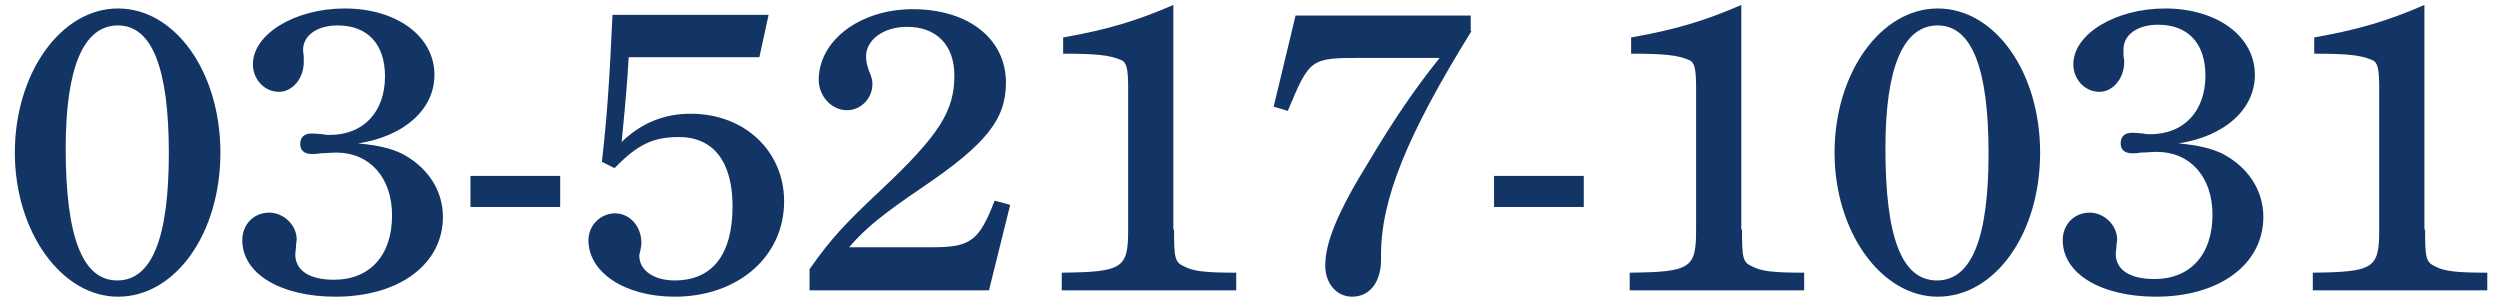
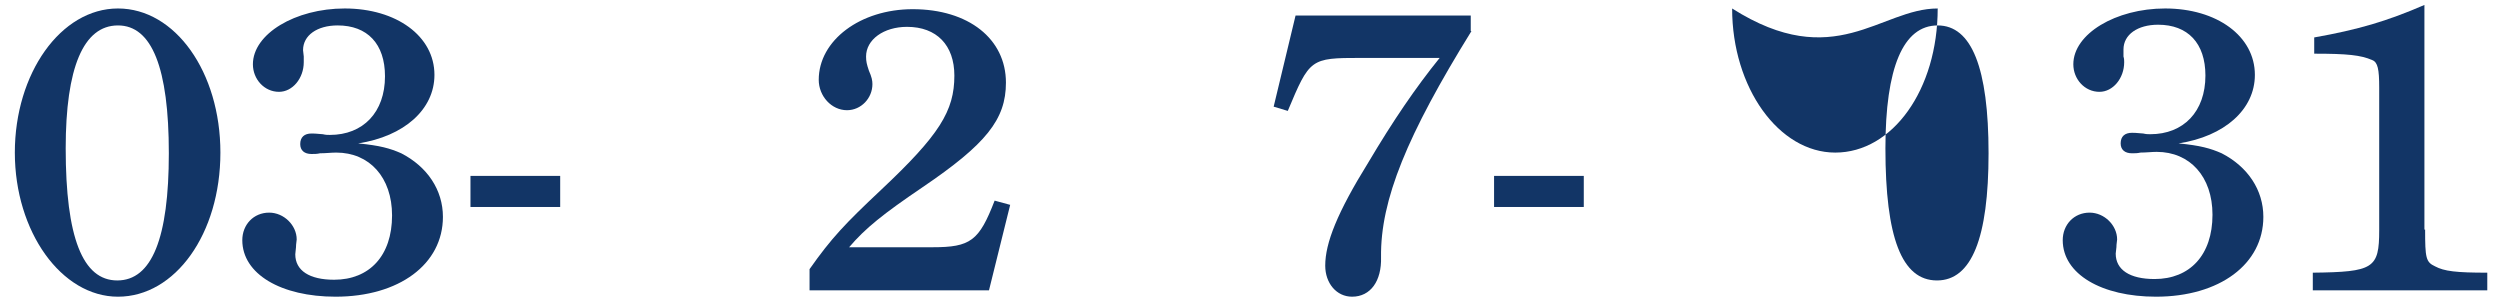
<svg xmlns="http://www.w3.org/2000/svg" version="1.1" id="レイヤー_1" x="0px" y="0px" viewBox="0 0 353.9 43.4" style="enable-background:new 0 0 353.9 43.4;" xml:space="preserve">
  <style type="text/css">
	.st0{fill:#123566;}
</style>
  <g>
    <path class="st0" d="M16.7,1.2c8.1,0,14.5,9,14.5,20.4c0,11.5-6.4,20.4-14.5,20.4c-8,0-14.6-9.2-14.6-20.4   C2.1,10.4,8.6,1.2,16.7,1.2z M16.6,39.7c4.9,0,7.3-6,7.3-18c0-12.1-2.4-18.1-7.2-18.1c-4.9,0-7.4,6-7.4,17.4   C9.3,33.6,11.7,39.7,16.6,39.7z" />
    <path class="st0" d="M43,8C43,8.4,43,8.7,43,8.8c0,2.3-1.6,4.2-3.5,4.2c-2.1,0-3.7-1.8-3.7-3.9c0-4.3,6-7.9,13-7.9   c7.3,0,12.7,3.9,12.7,9.4c0,4.9-4.3,8.7-10.8,9.7c3.1,0.3,4.5,0.7,6.1,1.4c3.7,1.9,5.9,5.2,5.9,9c0,6.7-6.2,11.3-15.2,11.3   c-7.7,0-13.2-3.2-13.2-8c0-2.2,1.6-3.9,3.8-3.9c2.1,0,3.9,1.8,3.9,3.8c0,0.2-0.1,0.6-0.1,1.1L41.8,36c0,2.3,2,3.6,5.5,3.6   c5,0,8.2-3.4,8.2-9.1c0-5.4-3.2-8.9-7.9-8.9c-0.7,0-1.5,0.1-2.3,0.1c-0.4,0.1-0.8,0.1-1.2,0.1c-1,0-1.6-0.5-1.6-1.4   c0-1,0.6-1.5,1.6-1.5c0.4,0,0.4,0,1.6,0.1c0.4,0.1,0.7,0.1,1,0.1c4.7,0,7.8-3.2,7.8-8.3c0-4.6-2.5-7.2-6.7-7.2   c-2.9,0-4.9,1.4-4.9,3.5L43,8z" />
    <path class="st0" d="M66.6,24.9h12.7v4.4H66.6V24.9z" />
-     <path class="st0" d="M85.2,22.9c0.7-6,1.1-11.6,1.5-20.8h22.1l-1.3,6H89c-0.2,3.4-0.4,5.9-1,12c2.8-2.7,6-4,9.8-4   c7.6,0,13.2,5.3,13.2,12.4c0,7.8-6.5,13.5-15.5,13.5c-7,0-12.2-3.4-12.2-8c0-2.1,1.7-3.8,3.8-3.8c2,0,3.7,1.8,3.7,4.2   c0,0.4-0.1,0.7-0.2,1.3c-0.1,0.3-0.1,0.4-0.1,0.5c0,2.1,2.1,3.5,5,3.5c5.3,0,8.2-3.6,8.2-10.5c0-6.3-2.7-9.8-7.6-9.8   c-3.7,0-5.9,1.1-9.1,4.4L85.2,22.9z" />
    <path class="st0" d="M114.6,38.1c3.1-4.4,5-6.4,10.1-11.2c8.3-7.8,10.4-11.2,10.4-16.2c0-4.3-2.5-6.9-6.7-6.9   c-3.3,0-5.8,1.8-5.8,4.2c0,0.7,0.1,1.1,0.4,2c0.4,0.9,0.5,1.4,0.5,1.9c0,2-1.6,3.7-3.6,3.7c-2.2,0-4-2-4-4.3c0-5.6,5.9-10,13.3-10   c7.9,0,13.2,4.2,13.2,10.4c0,5.2-2.8,8.7-11.8,14.8c-5.6,3.8-8.1,5.8-10.4,8.5H132c5.4,0,6.6-0.9,8.8-6.6l2.2,0.6L140,41.1h-25.4   V38.1z" />
-     <path class="st0" d="M166.2,32.5c0,4,0.1,4.6,1.4,5.2c1.3,0.7,3,0.9,7.4,0.9v2.5h-24.7v-2.5c8.6-0.1,9.4-0.6,9.4-6V12.4   c0-2.6-0.2-3.6-1-3.9c-1.6-0.7-3.5-0.9-8.2-0.9V5.3c6.2-1.1,10.3-2.3,15.6-4.6V32.5z" />
    <path class="st0" d="M208.3,4.4c-9.1,14.7-12.9,23.9-12.8,32c0.1,3.4-1.5,5.6-4.1,5.6c-2.2,0-3.8-1.9-3.8-4.4   c0-3.2,1.7-7.5,6.1-14.6c3.5-5.9,6.7-10.6,10.1-14.8h-11.2c-7.1,0-7.2,0.1-10.3,7.5l-2-0.6l3.1-12.9h24.8V4.4z" />
    <path class="st0" d="M211.5,24.9h12.7v4.4h-12.7V24.9z" />
-     <path class="st0" d="M246.6,32.5c0,4,0.1,4.6,1.4,5.2c1.3,0.7,3,0.9,7.4,0.9v2.5h-24.7v-2.5c8.6-0.1,9.4-0.6,9.4-6V12.4   c0-2.6-0.2-3.6-1-3.9c-1.6-0.7-3.5-0.9-8.2-0.9V5.3c6.2-1.1,10.3-2.3,15.6-4.6V32.5z" />
-     <path class="st0" d="M274.3,1.2c8.1,0,14.5,9,14.5,20.4c0,11.5-6.4,20.4-14.5,20.4c-8,0-14.6-9.2-14.6-20.4   C259.7,10.4,266.2,1.2,274.3,1.2z M274.2,39.7c4.9,0,7.3-6,7.3-18c0-12.1-2.4-18.1-7.2-18.1c-4.9,0-7.4,6-7.4,17.4   C266.9,33.6,269.2,39.7,274.2,39.7z" />
+     <path class="st0" d="M274.3,1.2c0,11.5-6.4,20.4-14.5,20.4c-8,0-14.6-9.2-14.6-20.4   C259.7,10.4,266.2,1.2,274.3,1.2z M274.2,39.7c4.9,0,7.3-6,7.3-18c0-12.1-2.4-18.1-7.2-18.1c-4.9,0-7.4,6-7.4,17.4   C266.9,33.6,269.2,39.7,274.2,39.7z" />
    <path class="st0" d="M300.6,8c0.1,0.3,0.1,0.6,0.1,0.8c0,2.3-1.6,4.2-3.5,4.2c-2.1,0-3.7-1.8-3.7-3.9c0-4.3,6-7.9,13-7.9   c7.3,0,12.7,3.9,12.7,9.4c0,4.9-4.3,8.7-10.8,9.7c3.1,0.3,4.5,0.7,6.1,1.4c3.7,1.9,5.9,5.2,5.9,9c0,6.7-6.2,11.3-15.2,11.3   c-7.7,0-13.2-3.2-13.2-8c0-2.2,1.6-3.9,3.8-3.9c2.1,0,3.9,1.8,3.9,3.8c0,0.2-0.1,0.6-0.1,1.1l-0.1,0.9c0,2.3,2,3.6,5.5,3.6   c5,0,8.2-3.4,8.2-9.1c0-5.4-3.2-8.9-7.9-8.9c-0.7,0-1.5,0.1-2.3,0.1c-0.4,0.1-0.8,0.1-1.2,0.1c-1,0-1.6-0.5-1.6-1.4   c0-1,0.6-1.5,1.6-1.5c0.4,0,0.4,0,1.6,0.1c0.4,0.1,0.7,0.1,1,0.1c4.7,0,7.8-3.2,7.8-8.3c0-4.6-2.5-7.2-6.7-7.2   c-2.9,0-4.9,1.4-4.9,3.5L300.6,8z" />
    <path class="st0" d="M343.3,32.5c0,4,0.1,4.6,1.4,5.2c1.3,0.7,3,0.9,7.4,0.9v2.5h-24.7v-2.5c8.6-0.1,9.4-0.6,9.4-6V12.4   c0-2.6-0.2-3.6-1-3.9c-1.6-0.7-3.5-0.9-8.2-0.9V5.3c6.2-1.1,10.3-2.3,15.6-4.6V32.5z" />
  </g>
</svg>